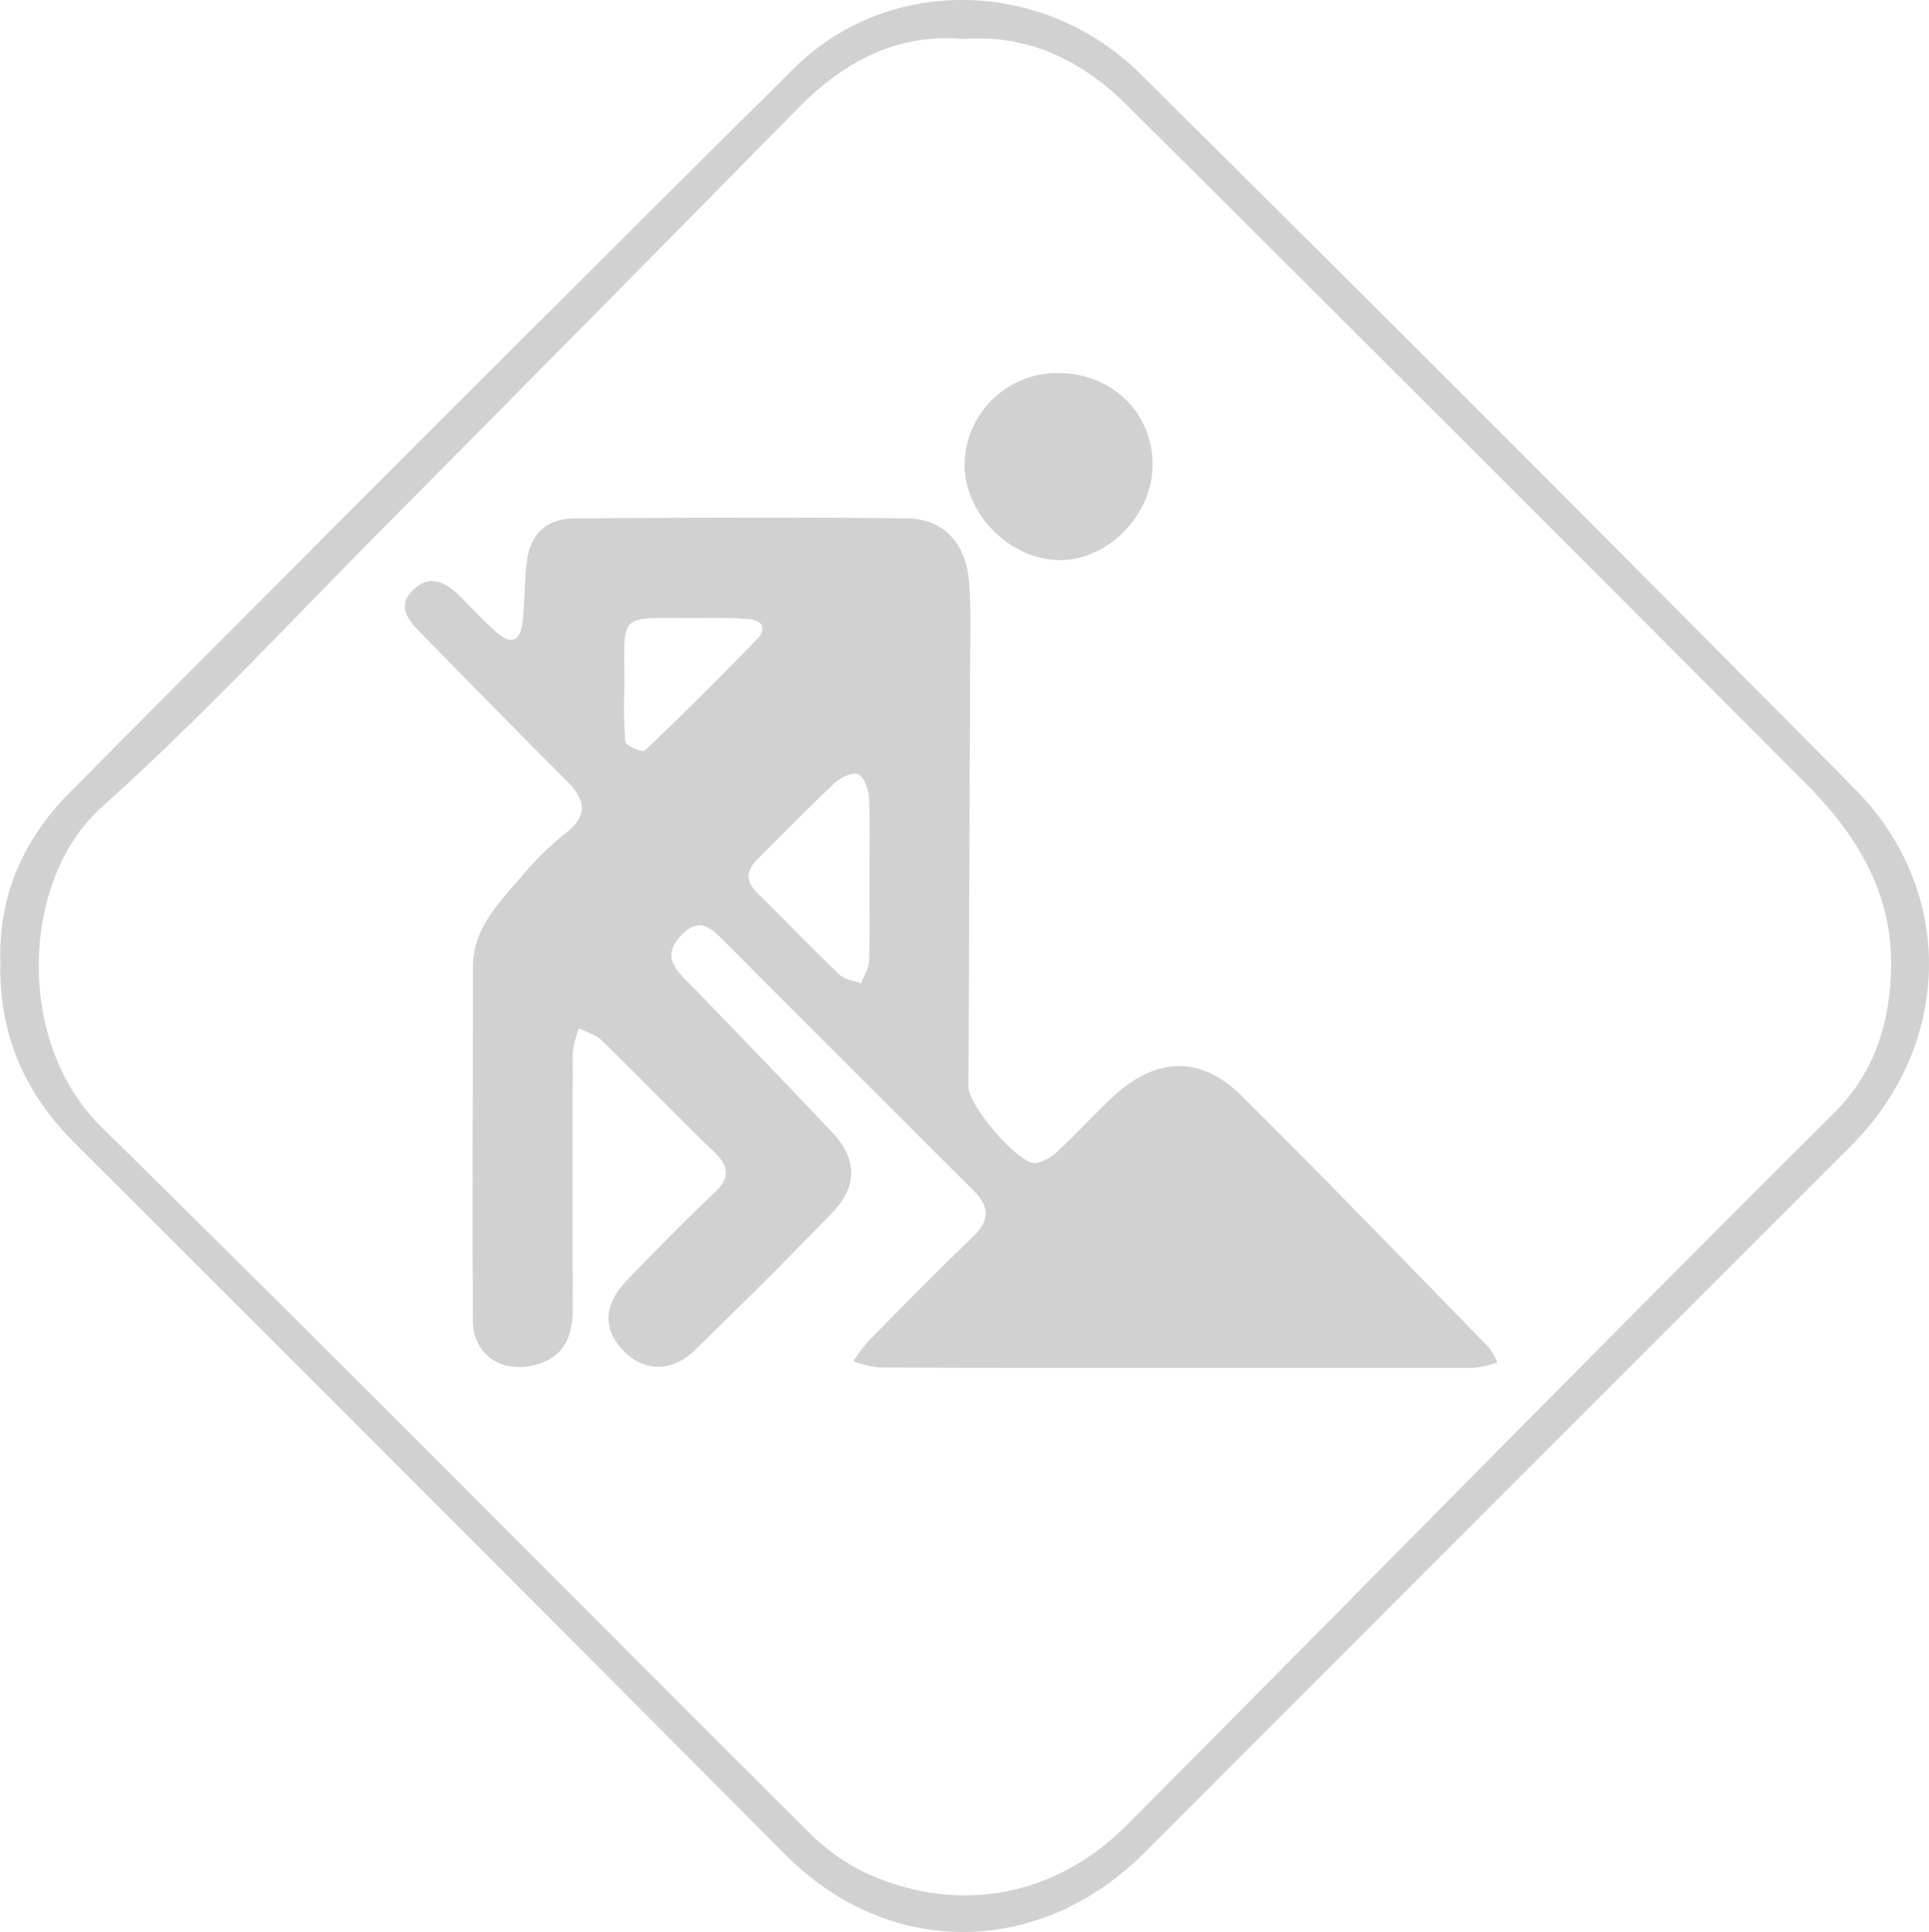
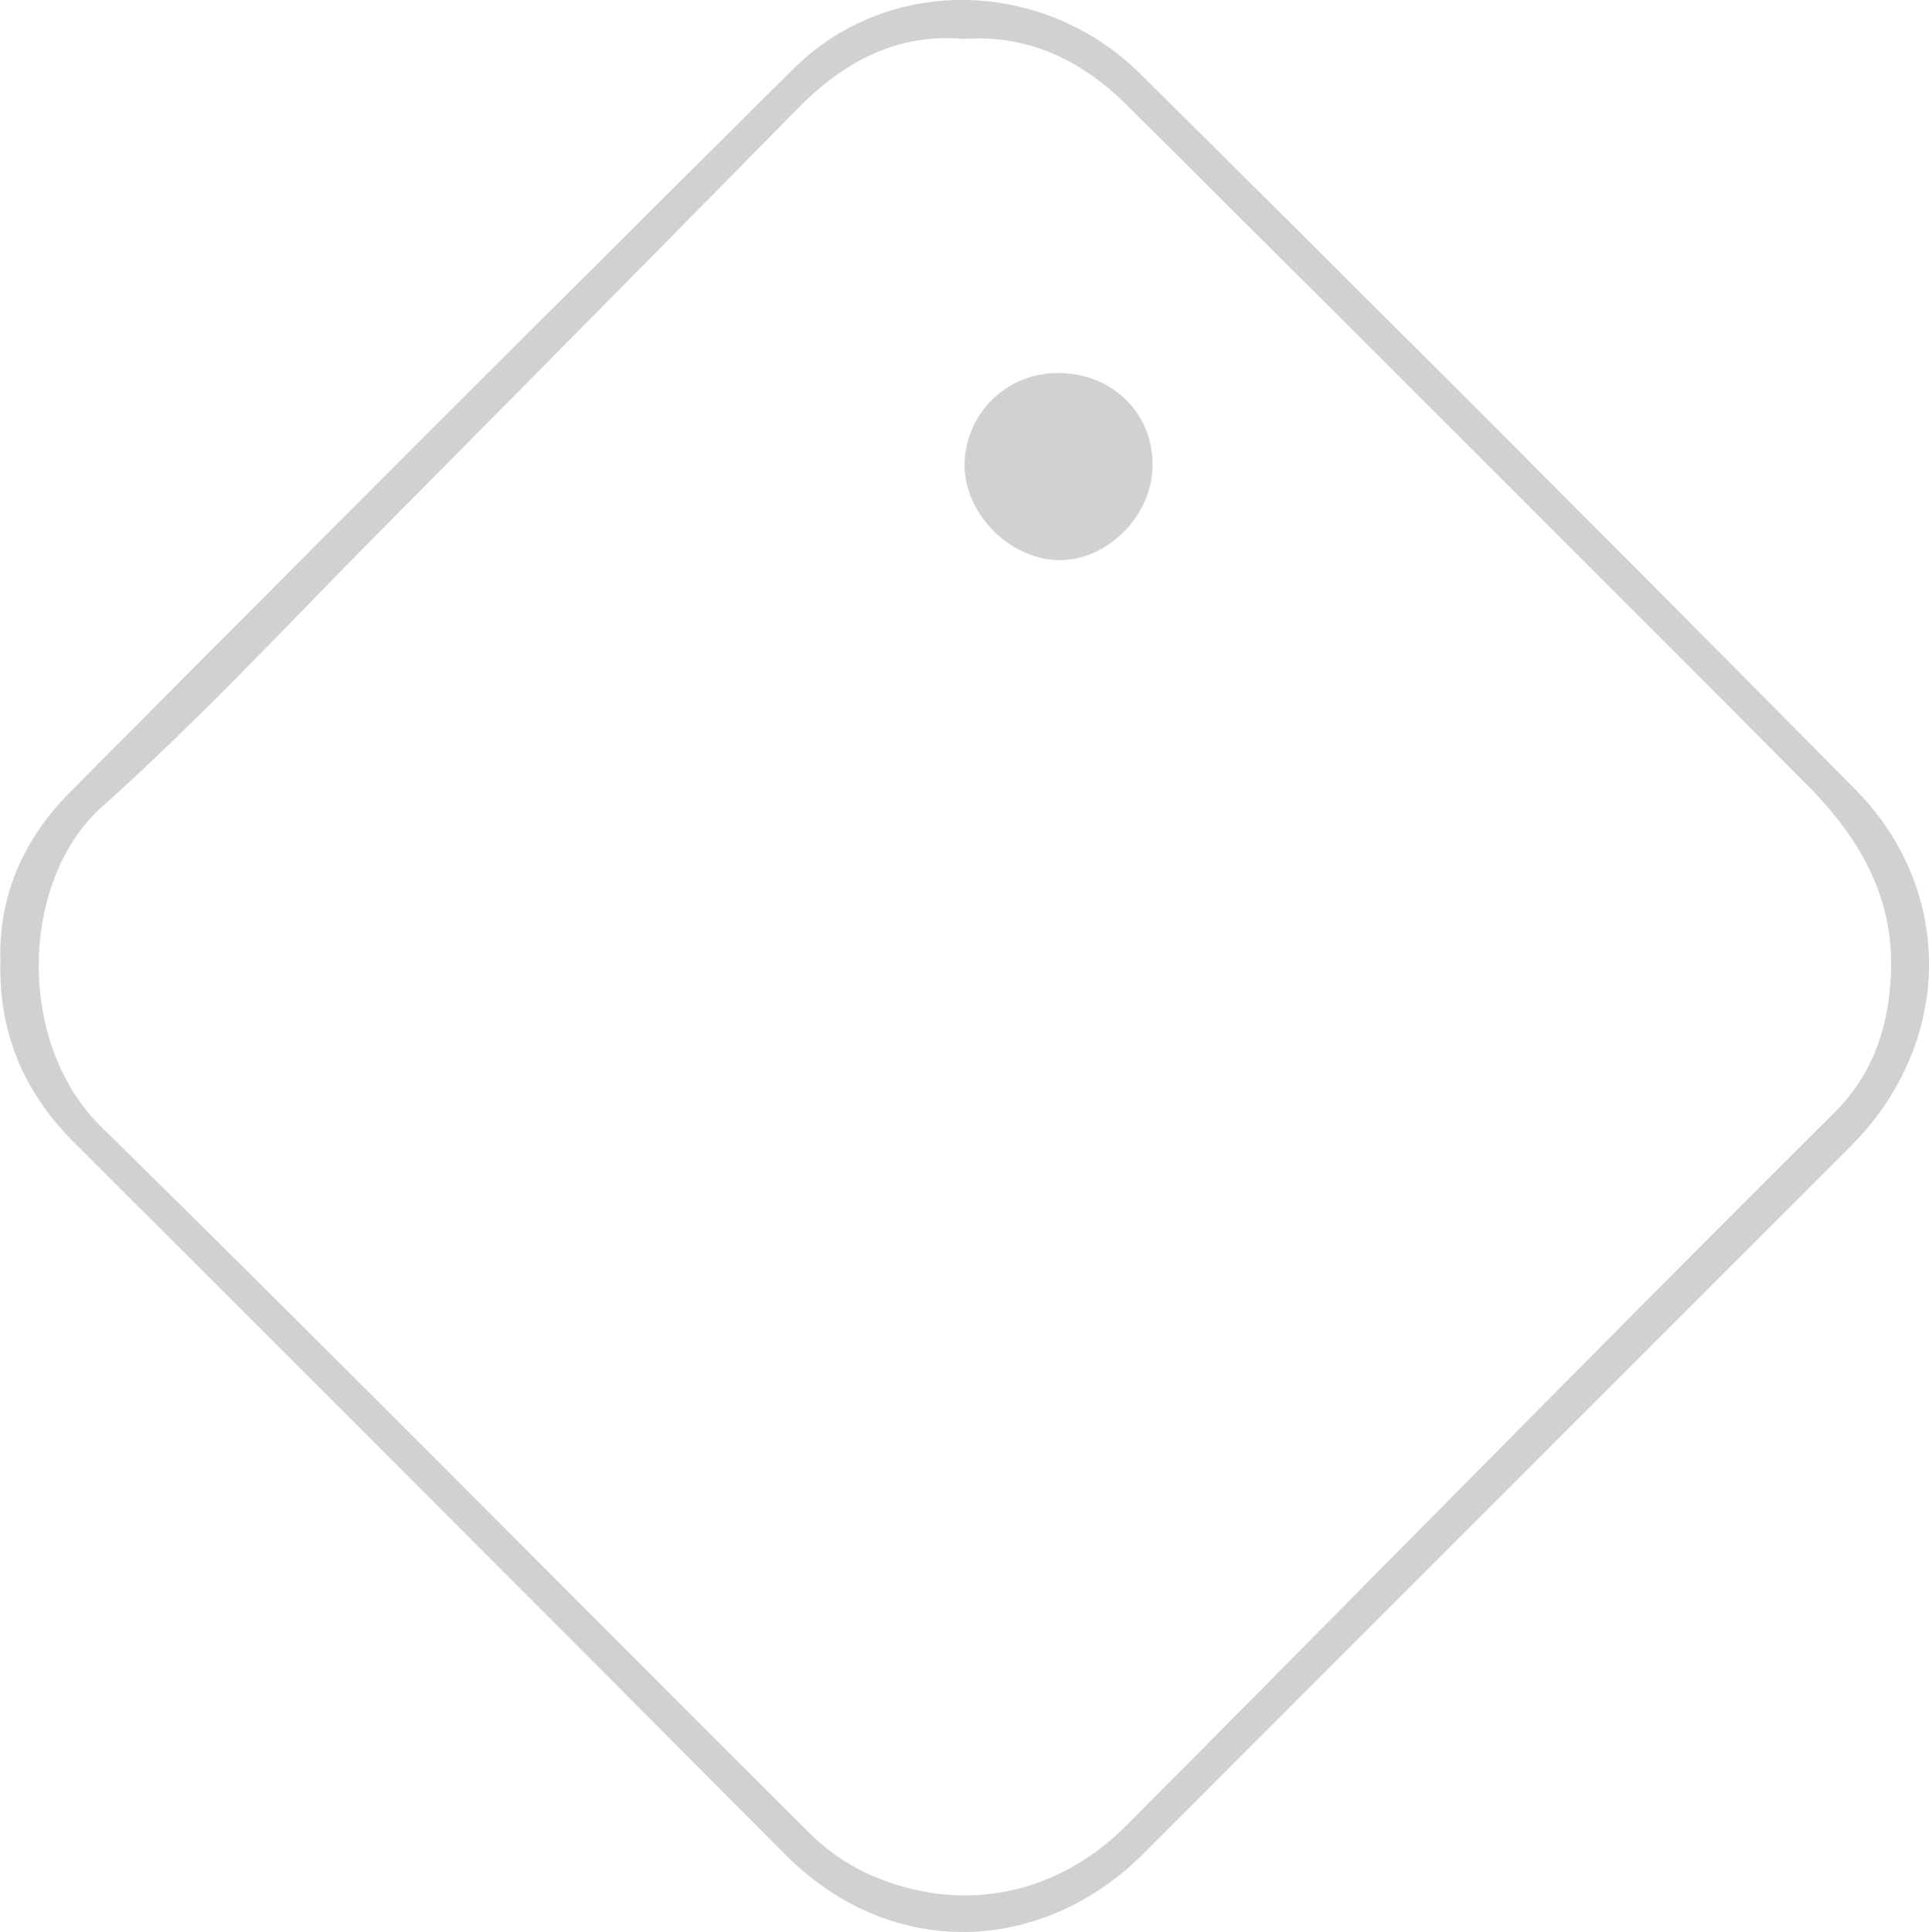
<svg xmlns="http://www.w3.org/2000/svg" id="e1bb9c82-f60b-4972-b385-8879a4811682" data-name="u_c Bild" viewBox="0 0 306.24 306.74">
  <defs>
    <style>.fadbafe1-564d-4a02-8524-4b1f83066f23{fill:#d1d1d1;}</style>
  </defs>
  <title>u_c</title>
  <path class="fadbafe1-564d-4a02-8524-4b1f83066f23" d="M317.43,143.11Q261,86.08,204,29.59c-15.49-15.36-40.11-15.73-55.08-.87Q91.23,86,34,143.64c-7.25,7.3-11.38,16.37-11,26.92-.29,11.4,3.81,20.79,11.82,28.77Q91.25,255.63,147.5,312.15c16.86,17.05,40.86,16,56.92,0q56.18-56.25,112.41-112.45C332.92,183.54,333.44,159.28,317.43,143.11Zm-3.34,51.42q-22.47,22.38-44.78,44.92c-22.52,22.7-44.95,45.49-67.52,68.15C190.46,319,175,321.86,160.45,315.2a33,33,0,0,1-9.26-6.61C113.77,271.32,76.67,233.73,39,196.72c-13.7-13.46-12.76-39.27.08-50.76,15.71-14.07,30.11-29.62,45-44.62q32.9-33.18,65.67-66.47c7.22-7.29,15.67-11.8,26.16-10.87C186.46,23.25,195,27.65,202,34.68q53.86,53.57,107.48,107.4c8.56,8.56,14.36,18.19,13.62,30.93C322.64,181.36,320.09,188.55,314.09,194.53Z" transform="translate(-22.93 -17.82)" />
-   <path class="fadbafe1-564d-4a02-8524-4b1f83066f23" d="M220,191.75c-6.52-6.44-13.61-6.1-20.4.21-2.92,2.72-5.61,5.7-8.54,8.42a7.17,7.17,0,0,1-3.74,2.11c-2.69.21-10.65-9.16-10.64-12.1q.14-33.22.26-66.46c0-4.5.18-9-.15-13.49-.47-6.43-4-10.26-10-10.33-17.5-.18-35-.09-52.48,0-4.5,0-7.21,2.39-7.75,6.87-.37,3.13-.33,6.31-.65,9.45s-1.78,3.92-4.24,1.7c-1.85-1.68-3.58-3.48-5.33-5.27-2.28-2.31-4.87-4.15-7.77-1.43s-.61,5.09,1.43,7.16c7.57,7.71,15.11,15.45,22.77,23.07,3,3,3.78,5.52-.14,8.51a49.52,49.52,0,0,0-7.06,7C102,161.31,98,165.31,98,171.39c0,18.66-.09,37.32,0,56,0,5.57,4.62,8.57,10,7.1,4.79-1.31,5.88-4.84,5.86-9.22q-.09-20.24,0-40.47a15.9,15.9,0,0,1,1-3.72c1.24.64,2.71,1,3.67,2,6,5.81,11.75,11.81,17.74,17.6,2.45,2.36,2.61,4.17,0,6.59-4.73,4.45-9.27,9.11-13.78,13.78-3.85,4-3.91,7.93-.39,11.41,3.2,3.16,7.51,3.23,11.12-.27,7.41-7.19,14.74-14.48,21.91-21.91,4-4.2,3.87-8.55-.16-12.77Q143.29,185.18,131.42,173c-2.28-2.32-2.7-4.25-.24-6.78s4.23-1.48,6.24.54q19.92,20,39.94,39.94c2.76,2.73,2.74,4.84,0,7.51-5.65,5.42-11.12,11-16.62,16.59a27.93,27.93,0,0,0-2.33,3.13,17.61,17.61,0,0,0,4.07,1c15.66.07,31.32.05,47,.05,15.83,0,31.66,0,47.48,0a17.31,17.31,0,0,0,3.68-.84,10.66,10.66,0,0,0-1.39-2.45C246.17,218.32,233.25,204.86,220,191.75ZM125.28,137c-.34.32-3-.78-3.07-1.4a68.09,68.09,0,0,1-.15-8.46c0-12.39-1.31-11.14,11.2-11.21,2.83,0,5.67-.06,8.48.17,2.36.2,3,1.6,1.26,3.33C137.18,125.41,131.3,131.3,125.28,137Zm35.62,33.38c0,1.2-.83,2.38-1.28,3.57-1.14-.44-2.57-.59-3.39-1.38-4.45-4.24-8.71-8.67-13.1-13-2-2-1.67-3.67.21-5.5,4-3.94,7.94-8,12.06-11.91.95-.89,2.86-1.8,3.77-1.41s1.65,2.37,1.71,3.69c.21,4.31.08,8.63.08,13S161.06,166.1,160.9,170.42Z" transform="translate(-22.93 -17.82)" />
  <path class="fadbafe1-564d-4a02-8524-4b1f83066f23" d="M190.9,106.74c7.74.19,14.94-7,15-15,.12-8.3-6.41-14.7-15-14.69A14.71,14.71,0,0,0,176.06,91.4C175.92,99.19,183.05,106.55,190.9,106.74Z" transform="translate(-22.93 -17.82)" />
</svg>